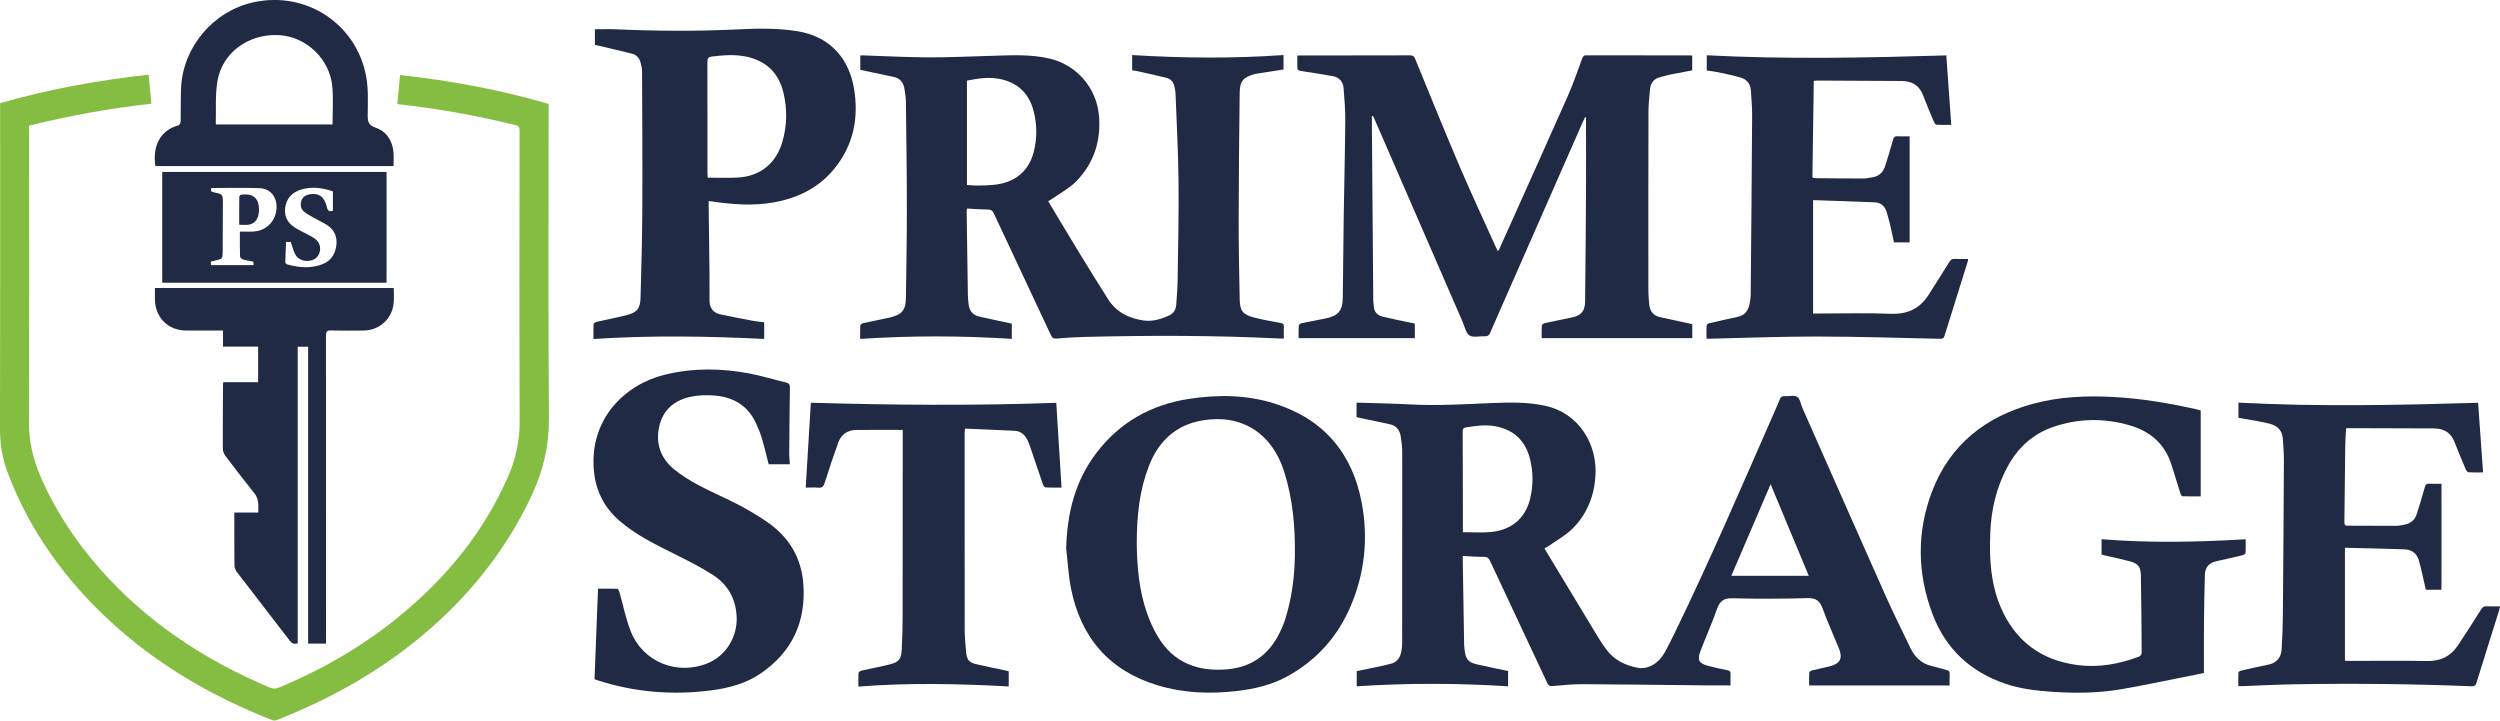
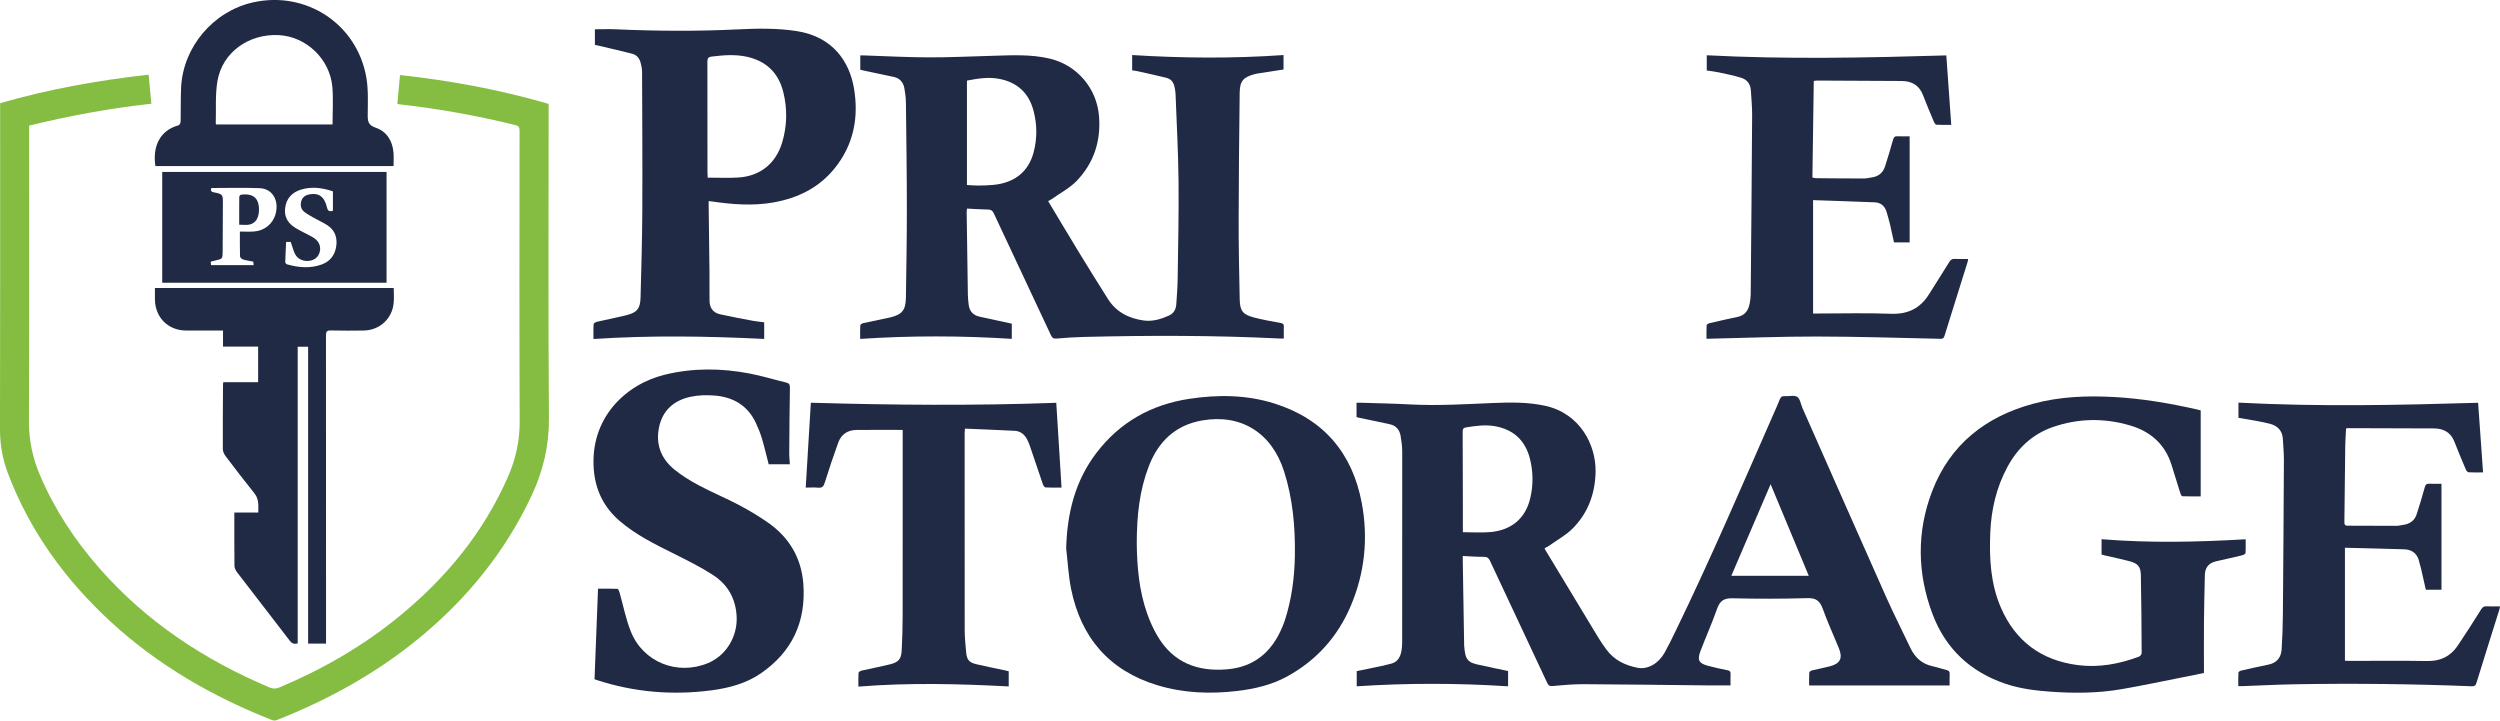
<svg xmlns="http://www.w3.org/2000/svg" id="Layer_1" viewBox="0 0 1000.5 288.35">
  <defs>
    <style>.cls-1{fill:#84bd41;}.cls-1,.cls-2{stroke-width:0px;}.cls-2{fill:#202a44;}</style>
  </defs>
  <path class="cls-2" d="m692.57,274.3c-3.02,0-5.84.02-8.67,0-16.74-.17-33.47-.4-50.21-.49-4.12-.02-8.25.38-12.36.74-1.2.1-1.66-.23-2.14-1.27-7.61-16.29-15.28-32.56-22.9-48.85-.51-1.09-1.1-1.58-2.4-1.58-2.77.02-5.54-.21-8.49-.34,0,.75,0,1.32,0,1.9.18,11.04.36,22.09.54,33.13,0,.21,0,.43.01.64.37,5.93,1.41,7.05,6.53,8,1.84.34,3.66.81,5.49,1.2,1.83.39,3.66.76,5.57,1.16v6.12c-20.2-1.3-40.33-1.34-60.58,0v-6.07c3.48-.72,6.99-1.44,10.49-2.17.89-.19,1.75-.5,2.65-.66,3-.53,4.31-2.56,4.77-5.32.18-1.05.28-2.13.28-3.2.03-25.47.05-50.93.02-76.4,0-2.13-.27-4.28-.64-6.39-.42-2.4-1.78-4.11-4.29-4.66-4.03-.87-8.06-1.71-12.09-2.56-.41-.09-.82-.19-1.26-.3v-5.75c.64,0,1.26-.02,1.88,0,6.59.21,13.19.33,19.78.68,10.95.57,21.88-.11,32.81-.57,7.01-.29,14.03-.41,20.98,1.1,14.04,3.06,20.44,15.74,20.21,26.5-.18,8.65-3.01,16.38-9.1,22.54-2.78,2.81-6.42,4.76-9.68,7.08-.47.34-1.02.57-1.64.91.15.32.27.6.42.85,7.06,11.7,14.11,23.39,21.2,35.07.94,1.56,2,3.05,3.07,4.52,3.11,4.28,7.55,6.43,12.58,7.39,4.05.77,8.35-1.71,10.78-6.06,1.52-2.71,2.87-5.51,4.23-8.3,14-28.8,26.63-58.21,39.49-87.53.8-1.81,1.62-3.62,2.34-5.46.38-.97.85-1.45,1.99-1.36,1.7.14,3.82-.51,5.02.29,1.19.79,1.43,2.97,2.12,4.53,11.13,25.16,22.22,50.34,33.42,75.46,3.07,6.89,6.5,13.62,9.73,20.44,1.83,3.87,4.65,6.46,8.93,7.38,1.88.4,3.71,1.06,5.58,1.51.88.21,1.27.57,1.23,1.51-.06,1.59-.02,3.18-.02,4.65h-56.22c0-1.62-.05-3.37.05-5.11.02-.32.62-.79,1.03-.89,2.39-.59,4.82-1.03,7.2-1.65,4.2-1.1,5.25-3.24,3.6-7.29-2.12-5.2-4.49-10.32-6.38-15.6-1.11-3.09-2.53-4.5-6.09-4.4-10.02.29-20.06.31-30.08.06-3.47-.09-5.07,1.06-6.18,4.23-2.02,5.75-4.54,11.32-6.69,17.03-1.31,3.49-.54,4.8,3.02,5.75,2.58.69,5.2,1.27,7.83,1.79.92.18,1.29.48,1.25,1.44-.07,1.59-.02,3.19-.02,4.58Zm-107.13-61.32c3.93,0,7.59.29,11.19-.06,8.38-.81,13.83-5.54,15.73-13.35,1.29-5.29,1.26-10.64-.06-15.91-1.83-7.32-6.53-11.76-13.99-13.09-3.84-.69-7.68-.16-11.51.46-1.19.19-1.45.62-1.44,1.75.06,9.8.07,19.6.08,29.41,0,3.58,0,7.16,0,10.79Zm107.43,17.45h31c-5.09-12.22-10.11-24.26-15.27-36.65-5.35,12.46-10.5,24.48-15.72,36.65Z" />
  <path class="cls-2" d="m513.77,135.47c-.68,0-1.2.02-1.71,0-26.06-1.29-52.13-1.27-78.2-.63-3.7.09-7.4.33-11.08.66-1.28.11-1.74-.36-2.23-1.42-7.6-16.24-15.25-32.46-22.84-48.71-.54-1.15-1.2-1.51-2.43-1.52-2.73-.02-5.46-.24-8.3-.38-.05.5-.12.91-.12,1.31.15,11.1.3,22.2.48,33.29.02,1.34.18,2.67.35,4,.34,2.59,1.83,4.12,4.39,4.67,4.24.9,8.48,1.84,12.84,2.79v6.08c-20.16-1.28-40.33-1.33-60.68.02,0-1.97-.06-3.68.05-5.38.02-.34.69-.82,1.13-.92,3.55-.79,7.14-1.43,10.69-2.26,4.96-1.17,6.37-2.94,6.44-8.05.16-11.69.38-23.38.37-35.06,0-14.26-.2-28.52-.37-42.78-.02-1.97-.27-3.96-.63-5.9-.43-2.34-1.81-3.98-4.25-4.5-3.98-.86-7.96-1.69-11.94-2.53-.47-.1-.93-.21-1.44-.33v-5.74c.53,0,1.04-.01,1.55,0,8.58.28,17.16.75,25.74.78,8.36.03,16.73-.38,25.09-.61,7.88-.22,15.77-.73,23.54,1.13,10.78,2.59,18.65,11.76,19.6,22.83.86,10-2,18.86-8.91,26.07-2.8,2.92-6.59,4.87-9.94,7.25-.42.3-.91.51-1.5.84,4.26,7.08,8.41,14.08,12.65,21.02,3.71,6.08,7.48,12.13,11.28,18.15,3.33,5.29,8.42,7.81,14.4,8.63,3.48.47,6.8-.54,9.97-1.95,1.9-.85,2.84-2.44,2.98-4.44.25-3.47.51-6.95.56-10.43.18-13.03.49-26.06.35-39.08-.12-11.63-.77-23.25-1.2-34.88-.03-.9-.21-1.81-.4-2.7-.37-1.82-1.38-3.19-3.23-3.64-3.74-.93-7.5-1.75-11.25-2.59-.78-.18-1.58-.26-2.48-.4v-6.13c20.21,1.26,40.35,1.42,60.58,0v5.78c-3.68.57-7.26,1.13-10.83,1.69-.26.04-.52.11-.78.18-4.53,1.24-5.89,2.76-5.94,7.48-.2,17.05-.39,34.1-.41,51.14-.02,10.51.21,21.02.42,31.52.09,4.6,1.26,6.09,5.75,7.25,3.52.91,7.11,1.55,10.69,2.2.96.18,1.26.53,1.22,1.45-.05,1.54-.01,3.08-.01,4.73Zm-126.8-103.2v41.76c1.56.09,3,.24,4.43.23,2.09-.02,4.18-.08,6.26-.28,8.43-.83,13.99-5.34,16.01-13.08,1.44-5.5,1.4-11.05-.04-16.54-1.84-7.04-6.41-11.35-13.57-12.77-4.39-.87-8.73-.18-13.09.67Z" />
-   <path class="cls-2" d="m519.2,22.21c1.54,0,2.87,0,4.19,0,13.62,0,27.25,0,40.87-.06,1.23,0,1.67.36,2.13,1.5,5.87,14.36,11.7,28.75,17.79,43.02,4.58,10.73,9.53,21.3,14.33,31.94.26.58.56,1.14.92,1.88.23-.29.42-.45.51-.65,9.16-20.41,18.37-40.8,27.43-61.26,2.21-4.98,3.96-10.17,5.87-15.28.3-.81.64-1.16,1.58-1.16,13.84.04,27.68.02,41.51.03.26,0,.52.04.89.07v5.92c-2.94.56-5.93,1.1-8.9,1.7-1.31.27-2.59.67-3.89,1-2.49.63-3.85,2.29-4.09,4.77-.31,3.14-.63,6.3-.63,9.45-.06,23.86-.05,47.72-.03,71.58,0,1.71.18,3.42.34,5.13.25,2.6,1.5,4.47,4.15,5.08,3.75.86,7.52,1.65,11.29,2.47.57.13,1.15.26,1.79.4v5.59h-60.27c0-1.64-.06-3.34.05-5.04.02-.35.68-.86,1.11-.96,3.61-.8,7.24-1.49,10.85-2.26,3.82-.82,5.32-2.54,5.37-6.46.16-14.63.28-29.27.36-43.91.05-9.17,0-18.33,0-27.5v-2.22c-.12-.03-.24-.07-.36-.1-.27.54-.56,1.07-.8,1.63-9.54,21.71-19.08,43.41-28.62,65.12-2.86,6.52-5.77,13.02-8.58,19.56-.46,1.06-1.02,1.44-2.14,1.38-2.08-.11-4.64.63-6.13-.32-1.47-.94-1.91-3.54-2.74-5.44-11.72-26.95-23.43-53.9-35.14-80.84-.23-.53-.5-1.04-.75-1.56-.14.01-.29.02-.43.04,0,1.31,0,2.62,0,3.93.18,23.27.36,46.53.55,69.8,0,.8.17,1.6.21,2.4.11,2.34,1.51,3.64,3.6,4.15,3.38.83,6.8,1.49,10.2,2.22.84.18,1.67.34,2.62.53v5.85h-46.5c0-1.64-.06-3.35.05-5.04.02-.35.68-.84,1.12-.94,3.19-.68,6.42-1.23,9.61-1.91,5.1-1.08,6.81-3.06,6.89-8.29.17-10.72.21-21.44.37-32.17.19-12.81.52-25.62.63-38.43.04-4.44-.32-8.88-.68-13.31-.2-2.55-1.74-4.29-4.3-4.77-3.95-.74-7.92-1.32-11.89-1.93-2.31-.35-2.32-.31-2.32-2.58,0-1.22,0-2.43,0-3.76Z" />
  <path class="cls-1" d="m159.03,41.52c.34-3.74.69-7.51,1.06-11.49,20.18,2.21,39.97,5.87,59.48,11.55v2.13c0,41.24-.19,82.48.12,123.71.08,11.1-2.38,21.25-7.04,31.14-10.45,22.17-25.49,40.71-44.28,56.29-17.33,14.37-36.77,25.11-57.65,33.34-.53.21-1.28.21-1.8,0-23.8-9.37-45.68-21.94-64.58-39.34-18.17-16.73-32.37-36.23-41.18-59.46C1.01,183.72-.01,177.93,0,171.82c.09-42.79.05-85.58.05-128.38v-2.14c19.48-5.63,39.25-9.17,59.43-11.41.37,3.9.72,7.67,1.1,11.62-16.54,1.82-32.74,4.78-48.92,8.76,0,.78,0,1.52,0,2.26,0,38.72.08,77.43-.07,116.15-.03,7.56,1.47,14.6,4.42,21.51,5.9,13.85,14.08,26.22,23.99,37.47,18.76,21.29,41.82,36.44,67.81,47.44,1.47.62,2.62.59,4.07-.02,17.36-7.28,33.5-16.61,48.07-28.56,18.69-15.33,33.67-33.55,43.4-55.84,3.06-7.01,4.65-14.22,4.62-21.96-.15-38.77-.08-77.54-.04-116.31,0-1.37-.24-2.01-1.76-2.38-15.32-3.76-30.8-6.57-46.48-8.3-.15-.02-.3-.09-.66-.21Z" />
  <path class="cls-2" d="m426.68,219.65c.35-14.06,3.48-27.13,12.17-38.48,9.4-12.28,21.93-19.26,37.11-21.56,11.47-1.74,22.92-1.64,34.08,1.88,19.64,6.19,31.18,19.79,34.94,39.81,2.64,14.1,1.21,27.99-4.44,41.27-5.23,12.31-13.76,21.77-25.51,28.19-6.14,3.35-12.9,4.93-19.79,5.75-10.81,1.29-21.56.9-32.02-2.27-19.25-5.83-30.59-19-34.56-38.51-1.07-5.28-1.33-10.72-1.96-16.08Zm28.25-2.01c.11,8.66.83,18.54,4.19,28,1.09,3.06,2.45,6.08,4.09,8.87,6.29,10.72,16.1,14.39,28.01,13.34,10.69-.94,17.69-6.91,21.81-16.57.44-1.03.87-2.08,1.21-3.14,2.69-8.39,3.84-17.03,3.97-25.79.17-11.41-.82-22.69-4.3-33.64-4.9-15.43-17.15-23.2-32.9-20.43-10.56,1.86-17.43,8.38-21.25,18.29-3.7,9.6-4.83,19.61-4.83,31.08Z" />
  <path class="cls-2" d="m880.72,164.19v34.46c-2.37,0-4.86.04-7.35-.05-.28-.01-.64-.74-.79-1.19-1.2-3.77-2.35-7.56-3.53-11.34-2.63-8.41-8.56-13.49-16.77-15.86-10.25-2.97-20.57-2.82-30.69.68-8.22,2.85-14.18,8.44-18.27,16.07-4.39,8.18-6.43,16.98-6.81,26.2-.42,10.25.09,20.4,4.23,29.98,5.83,13.47,16.15,21.11,30.71,23.02,8.5,1.11,16.65-.42,24.59-3.38.48-.18,1.06-.94,1.05-1.42-.05-10.4-.12-20.8-.32-31.19-.06-3.37-1.22-4.7-4.5-5.57-3.26-.86-6.57-1.54-9.85-2.3-.46-.11-.91-.25-1.38-.38v-6.13c19.18,1.56,38.29,1.16,57.67.02,0,2,.08,3.8-.07,5.58-.03.33-.9.74-1.44.87-3.43.83-6.88,1.58-10.33,2.37-2.9.66-4.41,2.49-4.48,5.45-.14,6.16-.31,12.32-.36,18.48-.06,6.85-.01,13.71-.01,20.77-2.73.55-5.85,1.2-8.99,1.82-8.04,1.58-16.05,3.3-24.13,4.68-9.18,1.57-18.46,1.66-27.75,1.02-6.27-.43-12.51-1.17-18.49-3.18-14.06-4.73-24.01-14.02-29.24-27.86-6.18-16.35-6.41-33.05-.13-49.34,7.16-18.58,21.33-29.72,40.33-34.88,10.67-2.9,21.57-3.31,32.55-2.7,11.11.62,22.03,2.48,32.86,4.92.47.11.93.24,1.66.42Z" />
  <path class="cls-2" d="m283.61,80.48c0,.7,0,1.33,0,1.96.11,8.95.24,17.9.33,26.85.04,3.74-.06,7.49.02,11.23.06,2.71,1.46,4.64,4.14,5.24,4.38.98,8.8,1.79,13.21,2.62,1.47.28,2.96.4,4.52.6v6.66c-22.74-1.11-45.4-1.49-68.32.03,0-2.12-.07-4.08.07-6.03.02-.34.89-.76,1.42-.89,3.91-.9,7.86-1.64,11.75-2.62,4.18-1.06,5.48-2.64,5.6-7.02.31-11.52.64-23.04.7-34.56.09-18.6-.02-37.2-.09-55.8,0-1.21-.28-2.44-.58-3.63-.46-1.86-1.64-3.18-3.5-3.65-4.4-1.12-8.84-2.13-13.26-3.18-.51-.12-1.03-.22-1.54-.33v-6.25c2.91,0,5.74-.11,8.55.02,16.19.72,32.38.82,48.57.03,7.87-.39,15.72-.54,23.59.67,14.78,2.28,21.17,12.53,22.94,22.73,2.03,11.72-.05,22.65-7.63,32.11-6.29,7.85-14.77,12-24.55,13.74-8.35,1.49-16.67.79-24.97-.43-.26-.04-.52-.06-.97-.11Zm-.39-9.39c4.18,0,8.2.2,12.19-.04,8.76-.52,15.08-5.6,17.61-14.02,2-6.65,2.12-13.42.46-20.15-1.92-7.76-6.89-12.5-14.71-14.19-4.63-1-9.26-.62-13.91-.05-1.53.19-1.76.79-1.76,2.12.04,14.73.02,29.47.03,44.2,0,.53.04,1.05.09,2.13Z" />
  <path class="cls-2" d="m237.93,271.81c.47-12.1.93-24.03,1.4-36.22,2.48,0,5.14-.04,7.79.06.28.01.64.83.78,1.32,1.5,5.24,2.53,10.66,4.53,15.7,4.88,12.33,18.63,17.81,30.92,12.7,7.25-3.01,11.8-10.6,11.46-18.48-.32-7.36-3.6-13.02-9.63-16.88-4.9-3.13-10.14-5.76-15.36-8.36-7.59-3.78-15.2-7.5-21.71-13.05-6.3-5.37-9.76-12.2-10.46-20.47-1.74-20.65,12.56-34.32,28.46-38.19,11.29-2.75,22.65-2.62,33.98-.44,4.88.94,9.65,2.42,14.49,3.58,1.21.29,1.56.81,1.54,2.07-.15,8.84-.21,17.68-.27,26.52,0,1.33.17,2.67.26,4.13h-8.49c-.89-3.44-1.69-6.92-2.71-10.35-.64-2.14-1.5-4.24-2.45-6.27-3.24-6.86-8.96-10.24-16.28-10.86-3.27-.28-6.7-.21-9.89.49-6.37,1.39-10.94,5.17-12.45,11.78-1.58,6.91.55,12.81,5.96,17.25,3,2.46,6.38,4.54,9.82,6.37,5.29,2.82,10.85,5.13,16.15,7.92,3.92,2.07,7.75,4.37,11.4,6.89,8.62,5.95,13.56,14.23,14.33,24.71,1.11,15.14-4.53,27.24-17.13,35.83-5.86,4-12.65,5.79-19.6,6.71-15.65,2.06-31.02.77-46.05-4.15-.34-.11-.68-.25-.78-.3Z" />
  <path class="cls-2" d="m130.46,257.56h-7.15v-118.79h-4.17v118.7c-1.4.4-2.32.06-3.1-.96-7.03-9.14-14.09-18.25-21.1-27.4-.56-.73-1.1-1.72-1.11-2.6-.09-7.07-.05-14.14-.05-21.39h9.59c-.01-2.77.32-5.32-1.5-7.62-3.94-4.95-7.82-9.95-11.63-15-.6-.79-1.07-1.92-1.07-2.9-.04-8.52.03-17.05.08-25.57,0-.31.05-.62.09-1.07h13.96v-14.26h-14.05v-6.42c-.74,0-1.32,0-1.89,0-4.29,0-8.59.02-12.88,0-7.25-.05-12.41-5.24-12.48-12.51-.01-1.49,0-2.98,0-4.5h95.56c.05,3.18.38,6.28-.77,9.27-1.8,4.69-6.15,7.68-11.37,7.74-4.35.05-8.69.08-13.04-.03-1.58-.04-1.94.47-1.93,1.99.04,40.32.03,80.65.03,120.97v2.36Z" />
  <path class="cls-2" d="m993.71,189.06c-1.85,0-3.83.06-5.79-.05-.39-.02-.9-.65-1.09-1.1-1.57-3.69-3.12-7.39-4.58-11.13-1.46-3.75-4.33-5.3-8.15-5.32-11.53-.07-23.07-.08-34.6-.11-.15,0-.31.06-.61.13-.11,2.26-.28,4.55-.32,6.83-.14,10.19-.22,20.37-.35,30.56-.01.94.11,1.51,1.26,1.51,6.48,0,12.97.06,19.45.06,1.01,0,2.02-.25,3.02-.41,2.54-.4,4.39-1.74,5.19-4.22,1.15-3.56,2.27-7.13,3.23-10.74.32-1.18.77-1.56,1.94-1.49,1.6.09,3.2.02,4.77.02v42.42h-6.26c-.66-2.9-1.31-5.82-1.98-8.73-.17-.73-.46-1.43-.6-2.16-.65-3.36-2.68-5.19-6.08-5.3-7.87-.25-15.74-.42-23.72-.62v45.21c.55.03,1.02.07,1.5.07,10.46,0,20.93-.14,31.39.05,5.27.09,9.31-1.81,12.2-6.08,3.24-4.79,6.33-9.68,9.41-14.57.55-.88,1.06-1.31,2.13-1.25,1.76.1,3.53.03,5.44.03-.09.46-.11.81-.22,1.13-3.07,9.8-6.17,19.59-9.19,29.41-.35,1.14-.79,1.48-1.98,1.43-23.49-.93-46.98-1.2-70.48-.8-7.13.12-14.26.5-21.39.76-.42.02-.84,0-1.48,0,0-1.87-.05-3.67.05-5.47.02-.29.7-.67,1.14-.77,3.6-.83,7.2-1.65,10.82-2.37,3.41-.68,5.12-2.85,5.33-6.13.3-4.65.46-9.31.5-13.97.18-20.59.31-41.17.41-61.76.01-2.84-.27-5.67-.42-8.51-.19-3.4-2.28-5.29-5.3-6.06-3.37-.85-6.82-1.34-10.24-1.98-.73-.14-1.46-.25-2.23-.39v-6.06c32.06,1.68,64.05,1.01,95.91.06.66,9.35,1.31,18.52,1.98,27.87Z" />
  <path class="cls-2" d="m764.24,54.53v42.47h-6.26c-.53-2.42-1.05-4.91-1.63-7.39-.36-1.51-.85-2.98-1.24-4.48-.66-2.52-2.24-4.05-4.86-4.16-8.18-.34-16.36-.59-24.65-.88v45.38c.62,0,1.14,0,1.67,0,9.82,0,19.65-.28,29.45.1,6.79.26,11.73-2.15,15.26-7.8,2.7-4.31,5.46-8.58,8.12-12.92.55-.89,1.07-1.3,2.13-1.24,1.76.1,3.53.03,5.42.03-.06.39-.07.69-.15.97-3.1,9.91-6.22,19.8-9.29,29.72-.28.91-.58,1.28-1.62,1.26-16.47-.36-32.93-.89-49.4-.91-14.32-.02-28.64.55-42.96.87-.37,0-.73,0-1.29,0,0-1.83-.05-3.59.05-5.33.02-.31.62-.76,1.03-.85,3.75-.89,7.5-1.77,11.28-2.53,3.04-.61,4.41-2.62,4.93-5.42.22-1.21.39-2.44.4-3.67.22-23.91.43-47.82.57-71.73.02-3.26-.32-6.53-.5-9.79-.14-2.46-1.43-4.29-3.65-5.02-3.03-.99-6.2-1.59-9.32-2.27-1.51-.33-3.06-.48-4.69-.73v-6.09c31.98,1.66,63.96,1,95.87.05.66,9.3,1.31,18.46,1.98,27.8-1.91,0-3.94.06-5.95-.06-.37-.02-.82-.74-1.02-1.22-1.47-3.5-2.96-7-4.31-10.55-1.54-4.06-4.51-5.72-8.71-5.73-11.27-.03-22.53-.12-33.8-.17-.31,0-.62.07-1.23.14-.18,12.88-.36,25.73-.55,38.67.55.11.95.26,1.35.26,6.43.06,12.86.12,19.29.12,1.06,0,2.12-.29,3.18-.44,2.64-.39,4.43-1.85,5.24-4.37,1.12-3.51,2.21-7.04,3.18-10.59.29-1.05.61-1.57,1.78-1.5,1.65.09,3.3.02,4.9.02Z" />
  <path class="cls-2" d="m361.27,172.05c-6.38,0-12.49-.06-18.6.02-3.45.05-6,1.76-7.18,5-1.94,5.32-3.73,10.7-5.43,16.11-.46,1.46-.98,2.15-2.6,1.99-1.64-.16-3.31-.03-5.01-.03.69-11.36,1.36-22.55,2.05-33.97,32.7.95,65.51,1.23,98.22.03.7,11.28,1.4,22.48,2.11,33.93-2.09,0-4.26.07-6.43-.06-.39-.02-.88-.81-1.06-1.33-1.75-5.06-3.43-10.13-5.16-15.2-.31-.91-.66-1.82-1.11-2.66-1.04-1.97-2.63-3.34-4.9-3.46-6.62-.36-13.25-.59-19.99-.88-.06.85-.13,1.31-.13,1.78,0,26.22-.02,52.44.02,78.66,0,3.05.3,6.1.59,9.14.28,2.92,1.18,4.01,4.01,4.68,3.96.94,7.95,1.72,11.93,2.57.36.08.71.19,1.09.29v6.05c-20.04-1.06-40-1.55-60.16.07,0-1.98-.06-3.73.05-5.48.02-.34.71-.81,1.16-.91,3.81-.88,7.66-1.59,11.45-2.53,3.5-.88,4.49-2.1,4.68-5.75.23-4.55.36-9.11.37-13.67.03-24.29.02-48.58.02-72.87,0-.52,0-1.05,0-1.49Z" />
  <path class="cls-2" d="m157.5,66.45H62.19c-1.2-7.94,1.85-14.3,9.27-16.31.4-.11.82-.99.83-1.53.11-4.55-.03-9.12.19-13.66.81-16.21,12.89-30.43,28.74-33.99,21.25-4.78,41.68,8.61,45.39,30.07.84,4.86.59,9.93.55,14.91-.02,2.59.18,4.15,3.21,5.18,4.36,1.49,6.68,5.2,7.1,9.86.16,1.75.03,3.52.03,5.46Zm-24.42-16.65c0-5.13.34-10.08-.07-14.96-.94-11.17-10.42-20.2-21.4-20.78-12.04-.64-22.62,6.9-24.58,18.33-.96,5.58-.5,11.41-.68,17.12,0,.08.11.17.19.29h46.54Z" />
  <path class="cls-2" d="m64.92,68.82h89.78v44.33h-89.78v-44.33Zm19.64,6.42c-.37,1.11-.03,1.51,1.02,1.73,3.59.74,3.62.78,3.62,4.49,0,6.43-.03,12.87-.09,19.3-.02,2.79-.14,2.87-2.89,3.48-.61.13-1.21.31-1.9.48.05.54.1.98.14,1.38h17.06c-.07-.58-.12-1.03-.16-1.4-1.46-.29-2.8-.46-4.07-.85-.51-.16-1.22-.79-1.23-1.22-.1-3.35-.06-6.71-.06-9.96,1.94,0,3.77.1,5.57-.02,4.32-.29,7.68-3.08,8.74-7.11,1.41-5.38-1.28-10.02-6.37-10.23-6.42-.27-12.86-.07-19.38-.07Zm48.68,1.33c-4.22-1.41-8.52-2.03-12.88-.66-3.57,1.13-5.8,3.59-6.26,7.39-.43,3.61,1.24,6.19,4.26,7.99,1.1.66,2.25,1.23,3.38,1.84,1.32.71,2.7,1.32,3.95,2.14,2.03,1.35,2.82,3.45,2.26,5.56-.54,2.05-2.01,3.28-4.27,3.56-2.35.3-4.7-.78-5.66-2.84-.7-1.48-1.1-3.1-1.66-4.72h-1.86c-.13,2.76-.27,5.43-.34,8.1,0,.29.41.77.71.86,4.68,1.34,9.41,1.73,14.05-.01,3.28-1.23,5.15-3.83,5.64-7.24.5-3.43-.51-6.42-3.53-8.39-1.74-1.13-3.67-1.97-5.48-3-1.3-.74-2.63-1.46-3.79-2.38-1.36-1.06-1.64-2.64-1.21-4.24.43-1.59,1.64-2.43,3.25-2.74,3.73-.72,6.03.87,7.04,5.17.35,1.5.98,1.84,2.39,1.38v-7.77Z" />
  <path class="cls-2" d="m95.73,89.94c0-3.83-.02-7.52.03-11.2,0-.29.42-.78.69-.82,3.7-.51,6.91.44,7.18,5.28.21,3.69-1.17,6.16-3.88,6.69-1.22.24-2.54.04-4.03.04Z" />
</svg>